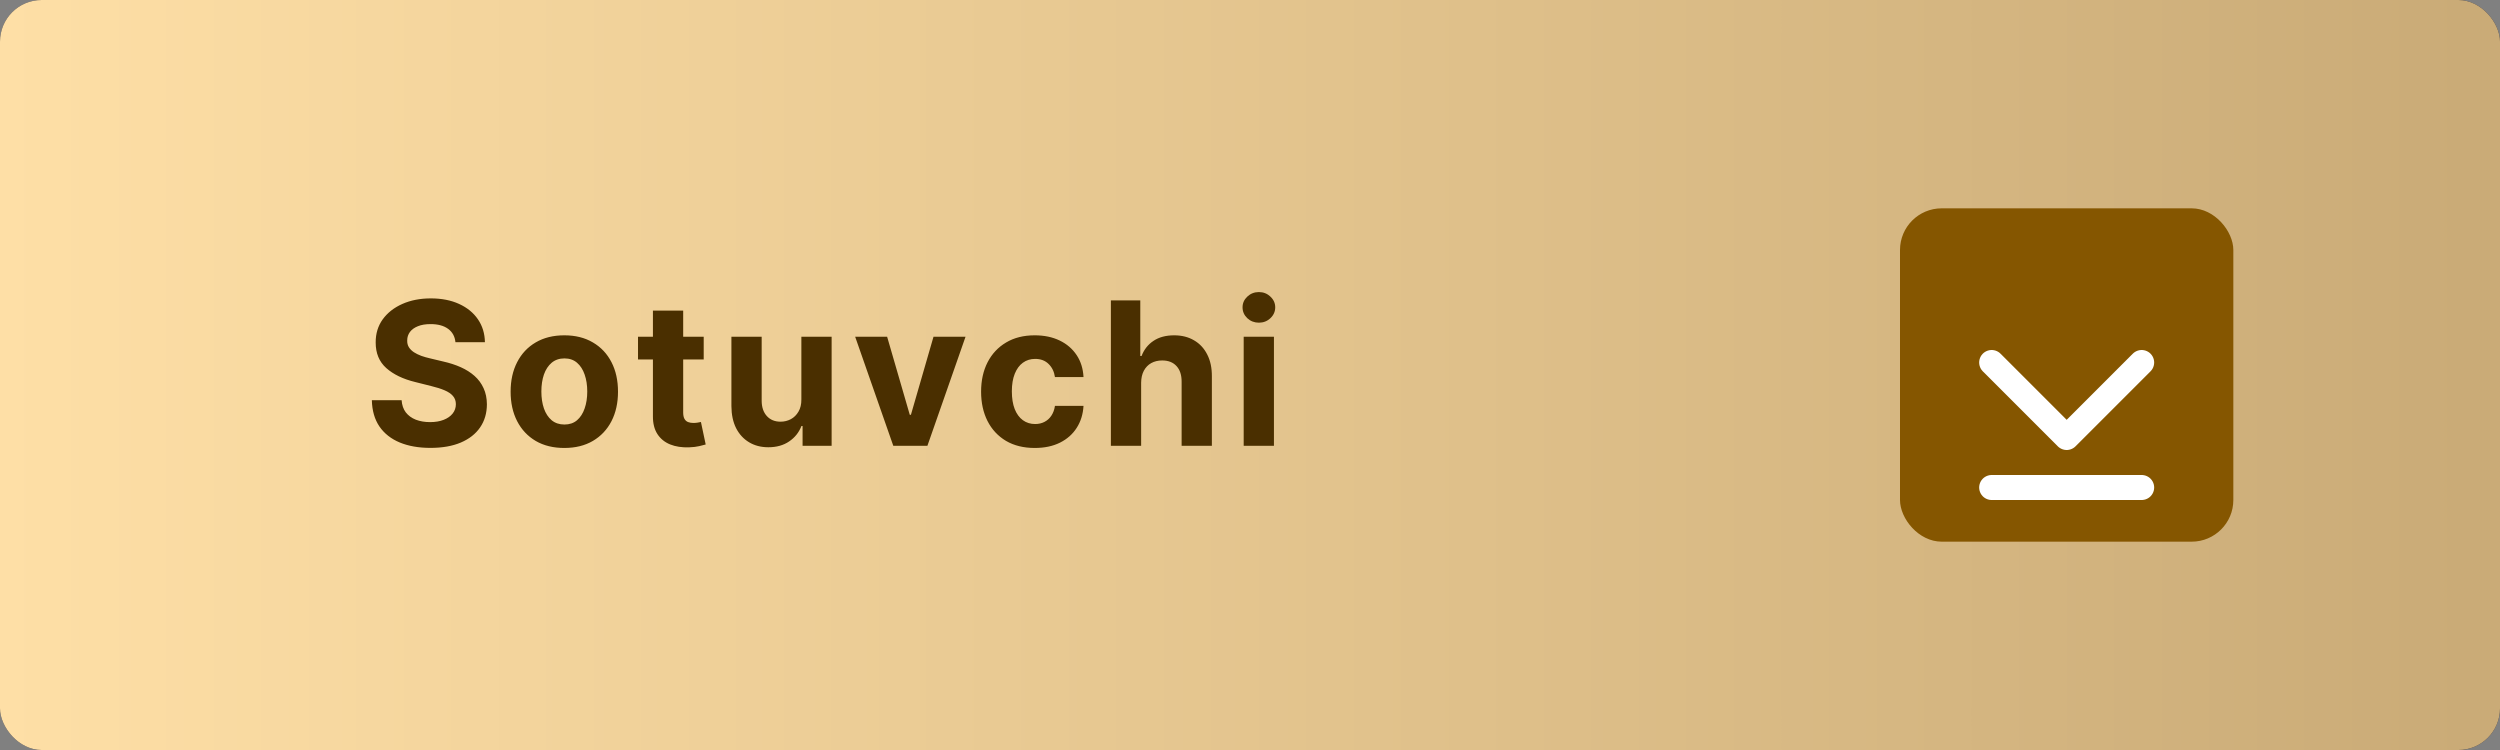
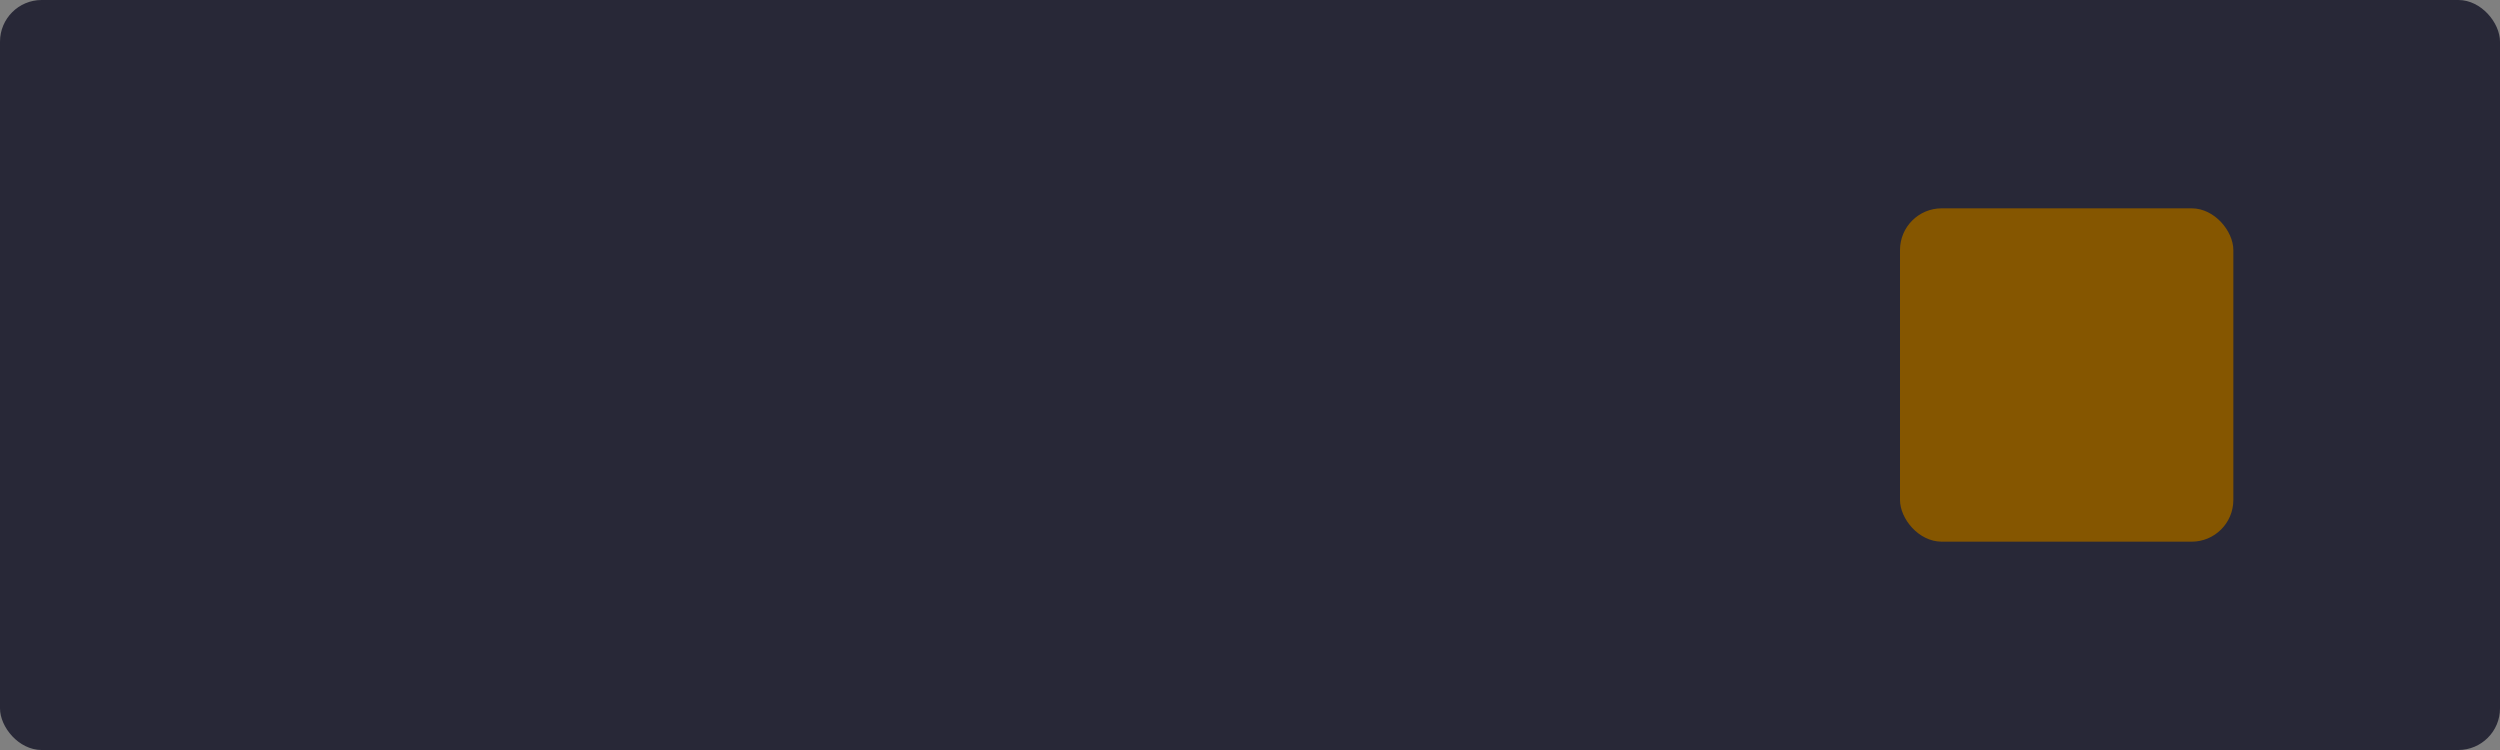
<svg xmlns="http://www.w3.org/2000/svg" width="600" height="180" viewBox="0 0 600 180" fill="none">
  <rect x="0" y="0" width="600" height="180" fill="#808080" stroke="none" />
  <rect width="600" height="180" rx="10" fill="#282837" />
-   <rect width="600" height="180" rx="10" fill="url(#paint0_linear_5531_97)" />
-   <path d="M109.306 82.131C109.17 80.756 108.585 79.688 107.551 78.926C106.517 78.165 105.113 77.784 103.34 77.784C102.136 77.784 101.119 77.954 100.289 78.296C99.46 78.625 98.823 79.085 98.38 79.676C97.948 80.267 97.732 80.938 97.732 81.688C97.71 82.312 97.84 82.858 98.124 83.324C98.42 83.79 98.823 84.193 99.335 84.534C99.846 84.864 100.437 85.153 101.107 85.403C101.778 85.642 102.494 85.847 103.255 86.017L106.392 86.767C107.914 87.108 109.312 87.562 110.585 88.131C111.857 88.699 112.96 89.398 113.892 90.227C114.823 91.057 115.545 92.034 116.056 93.159C116.579 94.284 116.846 95.574 116.857 97.028C116.846 99.165 116.301 101.017 115.221 102.585C114.153 104.142 112.607 105.352 110.585 106.216C108.573 107.068 106.147 107.494 103.306 107.494C100.488 107.494 98.034 107.062 95.943 106.199C93.863 105.335 92.238 104.057 91.068 102.364C89.909 100.659 89.301 98.551 89.244 96.04H96.386C96.465 97.21 96.801 98.188 97.391 98.972C97.994 99.744 98.795 100.33 99.795 100.727C100.806 101.114 101.948 101.307 103.221 101.307C104.471 101.307 105.556 101.125 106.477 100.761C107.409 100.398 108.13 99.892 108.642 99.244C109.153 98.597 109.409 97.852 109.409 97.011C109.409 96.227 109.176 95.568 108.71 95.034C108.255 94.5 107.585 94.046 106.698 93.671C105.823 93.296 104.749 92.954 103.477 92.648L99.676 91.693C96.732 90.977 94.409 89.858 92.704 88.335C90.999 86.812 90.153 84.761 90.164 82.182C90.153 80.068 90.715 78.222 91.852 76.642C92.999 75.062 94.573 73.829 96.573 72.943C98.573 72.057 100.846 71.614 103.392 71.614C105.982 71.614 108.244 72.057 110.176 72.943C112.119 73.829 113.63 75.062 114.71 76.642C115.789 78.222 116.346 80.051 116.38 82.131H109.306ZM135.435 107.511C132.787 107.511 130.498 106.949 128.566 105.824C126.645 104.687 125.162 103.108 124.117 101.085C123.071 99.051 122.549 96.693 122.549 94.011C122.549 91.307 123.071 88.943 124.117 86.921C125.162 84.886 126.645 83.307 128.566 82.182C130.498 81.046 132.787 80.477 135.435 80.477C138.083 80.477 140.367 81.046 142.287 82.182C144.219 83.307 145.708 84.886 146.753 86.921C147.799 88.943 148.321 91.307 148.321 94.011C148.321 96.693 147.799 99.051 146.753 101.085C145.708 103.108 144.219 104.687 142.287 105.824C140.367 106.949 138.083 107.511 135.435 107.511ZM135.469 101.886C136.674 101.886 137.679 101.545 138.486 100.864C139.293 100.17 139.901 99.227 140.31 98.034C140.731 96.841 140.941 95.483 140.941 93.96C140.941 92.438 140.731 91.079 140.31 89.886C139.901 88.693 139.293 87.75 138.486 87.057C137.679 86.364 136.674 86.017 135.469 86.017C134.253 86.017 133.231 86.364 132.401 87.057C131.583 87.75 130.963 88.693 130.543 89.886C130.134 91.079 129.929 92.438 129.929 93.96C129.929 95.483 130.134 96.841 130.543 98.034C130.963 99.227 131.583 100.17 132.401 100.864C133.231 101.545 134.253 101.886 135.469 101.886ZM168.889 80.818V86.273H153.122V80.818H168.889ZM156.702 74.546H163.963V98.954C163.963 99.625 164.065 100.148 164.27 100.523C164.474 100.886 164.758 101.142 165.122 101.29C165.497 101.437 165.929 101.511 166.418 101.511C166.758 101.511 167.099 101.483 167.44 101.426C167.781 101.358 168.043 101.307 168.224 101.273L169.366 106.676C169.003 106.79 168.491 106.92 167.832 107.068C167.173 107.227 166.372 107.324 165.429 107.358C163.679 107.426 162.145 107.193 160.827 106.659C159.52 106.125 158.503 105.295 157.776 104.17C157.048 103.045 156.69 101.625 156.702 99.909V74.546ZM192.329 95.852V80.818H199.59V107H192.619V102.244H192.346C191.755 103.778 190.772 105.011 189.397 105.943C188.034 106.875 186.369 107.341 184.403 107.341C182.653 107.341 181.113 106.943 179.784 106.148C178.454 105.352 177.414 104.222 176.664 102.756C175.926 101.29 175.551 99.534 175.539 97.489V80.818H182.801V96.193C182.812 97.739 183.227 98.96 184.045 99.858C184.863 100.756 185.96 101.205 187.335 101.205C188.21 101.205 189.028 101.006 189.789 100.608C190.551 100.199 191.164 99.597 191.63 98.801C192.107 98.006 192.34 97.023 192.329 95.852ZM231.728 80.818L222.574 107H214.393L205.239 80.818H212.91L218.347 99.551H218.62L224.04 80.818H231.728ZM248.349 107.511C245.668 107.511 243.361 106.943 241.429 105.807C239.509 104.659 238.031 103.068 236.997 101.034C235.974 99 235.463 96.659 235.463 94.011C235.463 91.329 235.98 88.977 237.014 86.954C238.06 84.921 239.543 83.335 241.463 82.199C243.384 81.051 245.668 80.477 248.315 80.477C250.599 80.477 252.599 80.892 254.315 81.722C256.031 82.551 257.389 83.716 258.389 85.216C259.389 86.716 259.94 88.477 260.043 90.5H253.19C252.997 89.193 252.486 88.142 251.656 87.347C250.838 86.54 249.764 86.136 248.435 86.136C247.31 86.136 246.327 86.443 245.486 87.057C244.656 87.659 244.009 88.54 243.543 89.699C243.077 90.858 242.844 92.261 242.844 93.909C242.844 95.579 243.071 97 243.526 98.171C243.992 99.341 244.645 100.233 245.486 100.847C246.327 101.46 247.31 101.767 248.435 101.767C249.264 101.767 250.009 101.597 250.668 101.256C251.338 100.915 251.889 100.42 252.321 99.773C252.764 99.114 253.054 98.324 253.19 97.403H260.043C259.929 99.403 259.384 101.165 258.406 102.688C257.44 104.199 256.105 105.381 254.401 106.233C252.696 107.085 250.679 107.511 248.349 107.511ZM273.873 91.864V107H266.612V72.091H273.669V85.438H273.975C274.566 83.892 275.521 82.682 276.839 81.807C278.157 80.921 279.811 80.477 281.799 80.477C283.617 80.477 285.203 80.875 286.555 81.671C287.919 82.454 288.975 83.585 289.725 85.062C290.487 86.528 290.862 88.284 290.85 90.329V107H283.589V91.625C283.6 90.011 283.191 88.756 282.362 87.858C281.544 86.96 280.396 86.511 278.919 86.511C277.93 86.511 277.055 86.722 276.294 87.142C275.544 87.562 274.953 88.176 274.521 88.983C274.1 89.778 273.885 90.739 273.873 91.864ZM298.485 107V80.818H305.746V107H298.485ZM302.133 77.443C301.053 77.443 300.127 77.085 299.354 76.369C298.593 75.642 298.212 74.773 298.212 73.761C298.212 72.761 298.593 71.903 299.354 71.188C300.127 70.46 301.053 70.097 302.133 70.097C303.212 70.097 304.133 70.46 304.894 71.188C305.667 71.903 306.053 72.761 306.053 73.761C306.053 74.773 305.667 75.642 304.894 76.369C304.133 77.085 303.212 77.443 302.133 77.443Z" fill="#4A2F00" />
  <rect x="456" y="50" width="80" height="80" rx="10" fill="#855600" />
-   <path d="M514 87L496 105L478 87M478 117H514" stroke="white" stroke-width="6" stroke-linecap="round" stroke-linejoin="round" />
  <defs>
    <linearGradient id="paint0_linear_5531_97" x1="592.887" y1="180" x2="0" y2="180" gradientUnits="userSpaceOnUse">
      <stop stop-color="#CAAB77" />
      <stop offset="1" stop-color="#FEDFA6" />
    </linearGradient>
  </defs>
</svg>